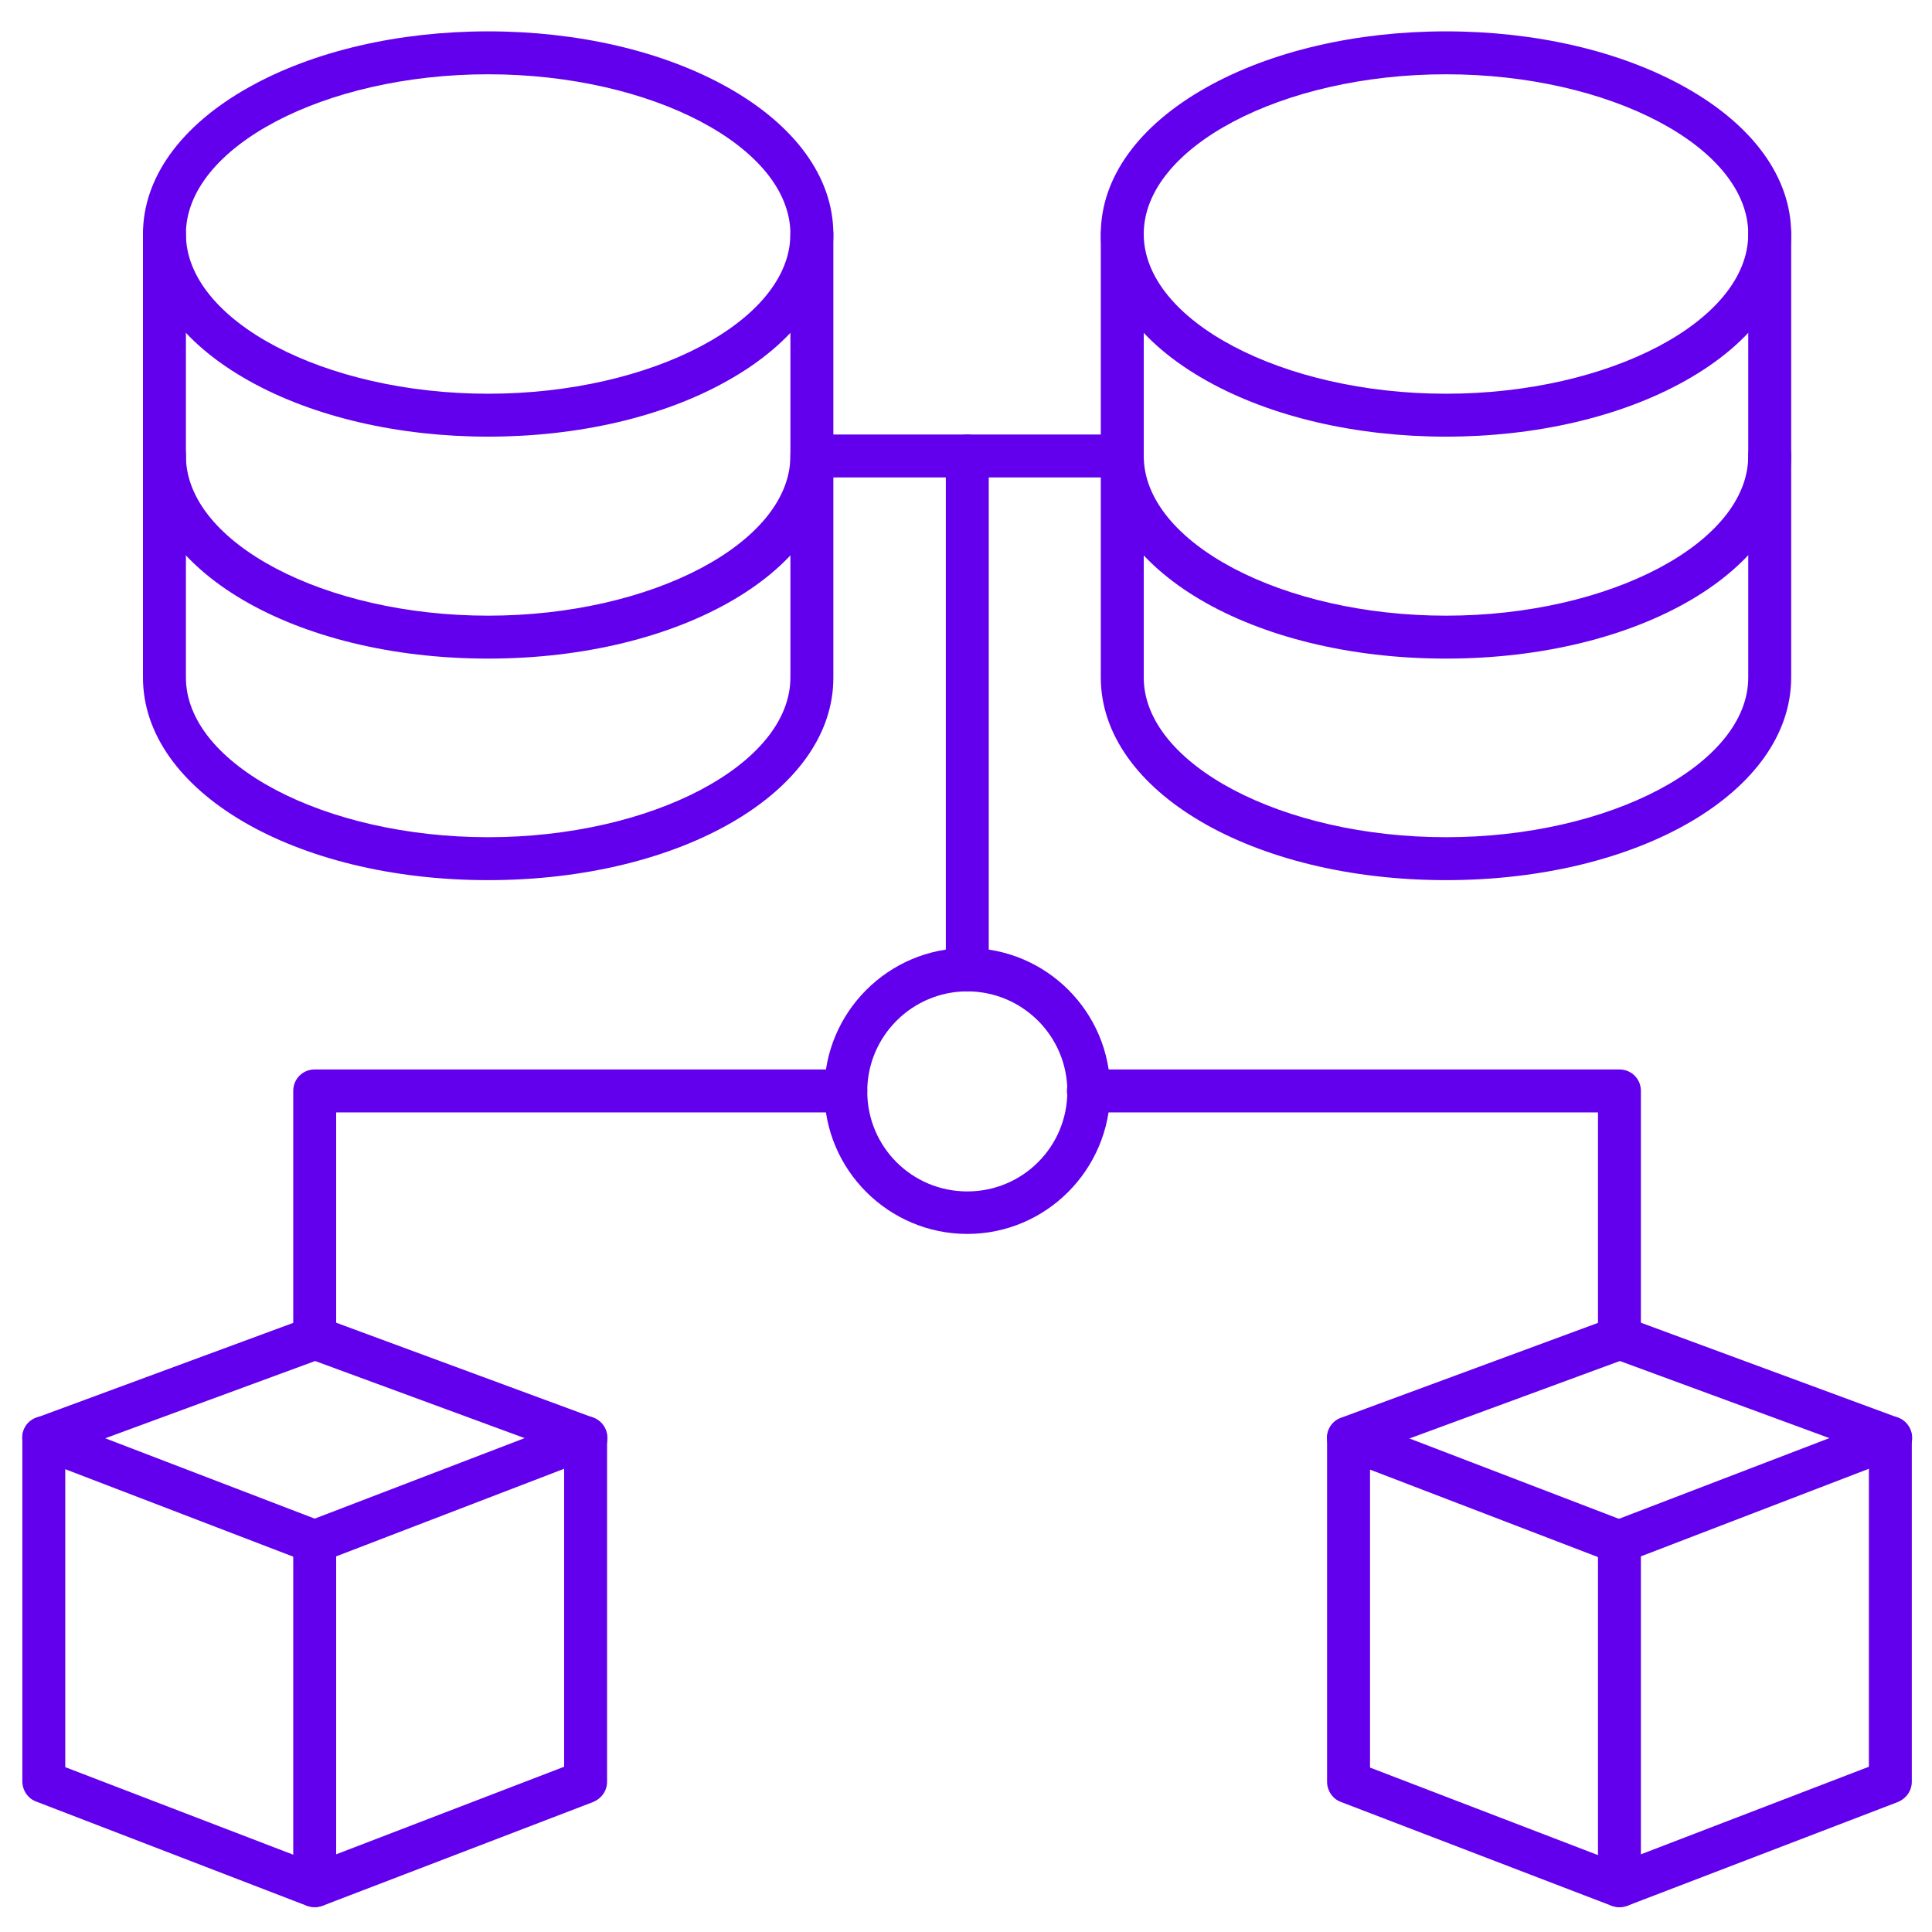
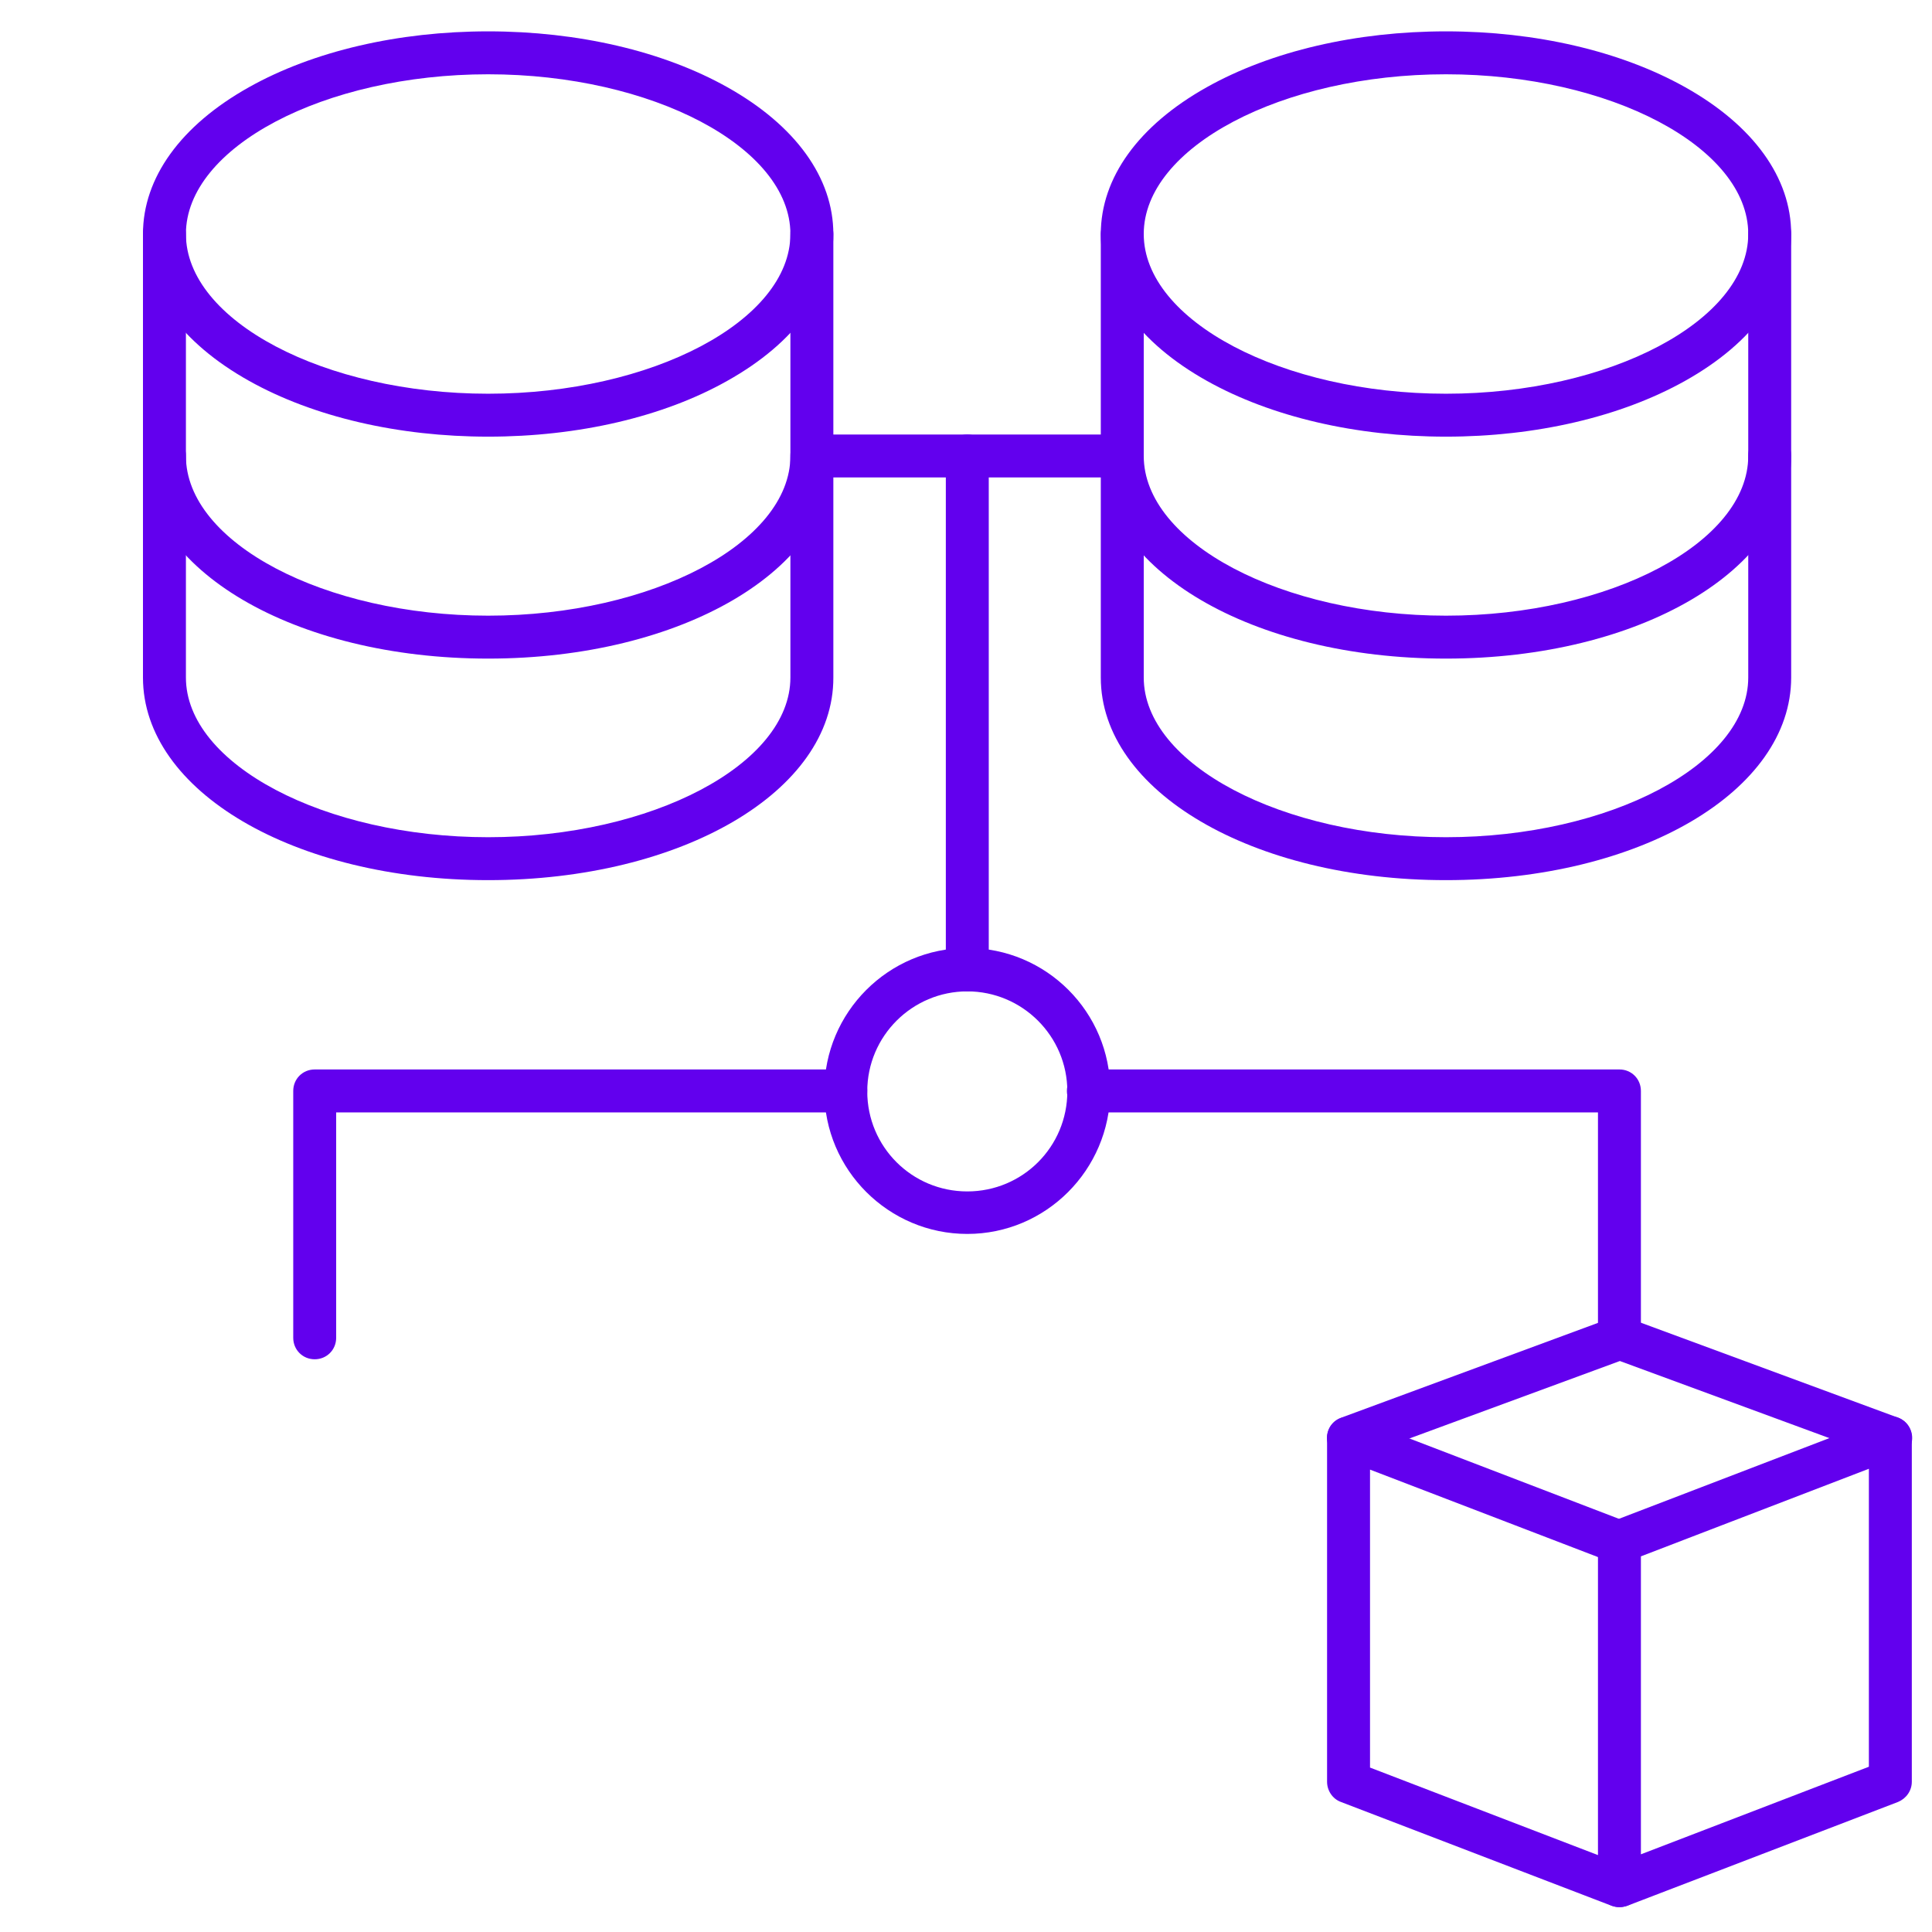
<svg xmlns="http://www.w3.org/2000/svg" width="100" height="100" viewBox="0 0 100 100" fill="none">
-   <path d="M16.29 98.712C16.156 98.712 16.023 98.69 15.89 98.646L1.867 93.246C1.445 93.09 1.156 92.668 1.156 92.201V74.401C1.156 74.046 1.334 73.69 1.645 73.49C1.956 73.29 2.334 73.246 2.667 73.379L16.69 78.757C17.267 78.979 17.556 79.623 17.334 80.201C17.112 80.779 16.467 81.068 15.89 80.846L3.378 76.046V91.468L16.69 96.579C17.267 96.801 17.556 97.446 17.334 98.023C17.156 98.446 16.734 98.712 16.29 98.712Z" fill="#6200EE" />
-   <path d="M16.289 98.712C16.067 98.712 15.844 98.646 15.667 98.512C15.355 98.312 15.178 97.957 15.178 97.601V79.801C15.178 79.335 15.467 78.934 15.889 78.757L29.911 73.379C30.244 73.246 30.644 73.29 30.933 73.49C31.244 73.69 31.422 74.046 31.422 74.401V92.223C31.422 92.69 31.133 93.09 30.711 93.268L16.689 98.646C16.555 98.69 16.422 98.712 16.289 98.712ZM17.4 80.557V95.979L29.2 91.446V76.023L17.4 80.557Z" fill="#6200EE" />
-   <path d="M2.267 75.535C1.822 75.535 1.378 75.246 1.222 74.801C1 74.224 1.311 73.579 1.889 73.379L15.911 68.201C16.156 68.112 16.422 68.112 16.689 68.201L30.711 73.379C31.289 73.601 31.578 74.224 31.378 74.801C31.156 75.379 30.534 75.668 29.956 75.468L16.311 70.446L2.667 75.468C2.534 75.513 2.4 75.535 2.267 75.535Z" fill="#6200EE" />
  <path d="M25.267 22.601C20.623 22.601 16.223 21.579 12.889 19.712C9.356 17.734 7.4 15.023 7.4 12.112C7.4 9.201 9.356 6.49 12.889 4.512C16.223 2.645 20.623 1.623 25.267 1.623C29.912 1.623 34.312 2.645 37.645 4.512C41.178 6.49 43.134 9.201 43.134 12.112C43.134 15.023 41.178 17.734 37.645 19.712C34.334 21.579 29.934 22.601 25.267 22.601ZM25.267 3.845C16.778 3.845 9.623 7.623 9.623 12.112C9.623 16.601 16.8 20.379 25.267 20.379C33.734 20.379 40.911 16.601 40.911 12.112C40.911 7.623 33.756 3.845 25.267 3.845Z" fill="#6200EE" />
  <path d="M25.267 34.089C15.245 34.089 7.4 29.489 7.4 23.6V12.111C7.4 11.489 7.889 11 8.511 11C9.134 11 9.623 11.489 9.623 12.111V23.6C9.623 28.089 16.8 31.867 25.267 31.867C33.734 31.867 40.911 28.089 40.911 23.6V12.111C40.911 11.489 41.4 11 42.023 11C42.645 11 43.134 11.489 43.134 12.111V23.6C43.156 29.467 35.289 34.089 25.267 34.089Z" fill="#6200EE" />
  <path d="M25.267 45.556C15.245 45.556 7.4 40.956 7.4 35.067V23.578C7.4 22.956 7.889 22.467 8.511 22.467C9.134 22.467 9.623 22.956 9.623 23.578V35.067C9.623 39.556 16.8 43.334 25.267 43.334C33.734 43.334 40.911 39.556 40.911 35.067V23.578C40.911 22.956 41.4 22.467 42.023 22.467C42.645 22.467 43.134 22.956 43.134 23.578V35.067C43.156 40.956 35.289 45.556 25.267 45.556Z" fill="#6200EE" />
  <path d="M74.844 22.601C70.2 22.601 65.8 21.579 62.466 19.712C58.933 17.734 56.977 15.023 56.977 12.112C56.977 9.201 58.933 6.49 62.466 4.512C65.8 2.645 70.2 1.623 74.844 1.623C79.489 1.623 83.889 2.645 87.222 4.512C90.755 6.49 92.711 9.201 92.711 12.112C92.711 15.023 90.755 17.734 87.222 19.712C83.889 21.579 79.489 22.601 74.844 22.601ZM74.844 3.845C66.355 3.845 59.2 7.623 59.2 12.112C59.2 16.601 66.377 20.379 74.844 20.379C83.311 20.379 90.489 16.601 90.489 12.112C90.489 7.623 83.333 3.845 74.844 3.845Z" fill="#6200EE" />
  <path d="M74.844 34.089C64.822 34.089 56.977 29.489 56.977 23.6V12.111C56.977 11.489 57.466 11 58.089 11C58.711 11 59.2 11.489 59.2 12.111V23.6C59.2 28.089 66.377 31.867 74.844 31.867C83.311 31.867 90.489 28.089 90.489 23.6V12.111C90.489 11.489 90.978 11 91.6 11C92.222 11 92.711 11.489 92.711 12.111V23.6C92.711 29.467 84.866 34.089 74.844 34.089Z" fill="#6200EE" />
  <path d="M74.844 45.556C64.822 45.556 56.977 40.956 56.977 35.067V23.578C56.977 22.956 57.466 22.467 58.089 22.467C58.711 22.467 59.2 22.956 59.2 23.578V35.067C59.2 39.556 66.377 43.334 74.844 43.334C83.311 43.334 90.489 39.556 90.489 35.067V23.578C90.489 22.956 90.978 22.467 91.6 22.467C92.222 22.467 92.711 22.956 92.711 23.578V35.067C92.711 40.956 84.866 45.556 74.844 45.556Z" fill="#6200EE" />
  <path d="M50.067 51.312C49.445 51.312 48.956 50.824 48.956 50.201V23.601C48.956 22.979 49.445 22.49 50.067 22.49C50.689 22.49 51.178 22.979 51.178 23.601V50.201C51.178 50.801 50.667 51.312 50.067 51.312Z" fill="#6200EE" />
  <path d="M58.089 24.712H42.045C41.422 24.712 40.934 24.224 40.934 23.601C40.934 22.979 41.422 22.49 42.045 22.49H58.089C58.711 22.49 59.2 22.979 59.2 23.601C59.2 24.201 58.689 24.712 58.089 24.712Z" fill="#6200EE" />
  <path d="M83.822 70.356C83.2 70.356 82.711 69.867 82.711 69.244V57.578H56.333C55.711 57.578 55.222 57.089 55.222 56.467C55.222 55.844 55.711 55.355 56.333 55.355H83.822C84.444 55.355 84.933 55.844 84.933 56.467V69.244C84.933 69.867 84.444 70.356 83.822 70.356ZM16.289 70.356C15.667 70.356 15.178 69.867 15.178 69.244V56.467C15.178 55.844 15.667 55.355 16.289 55.355H43.778C44.4 55.355 44.889 55.844 44.889 56.467C44.889 57.089 44.4 57.578 43.778 57.578H17.4V69.244C17.4 69.867 16.911 70.356 16.289 70.356Z" fill="#6200EE" />
  <path d="M83.823 98.712C83.689 98.712 83.556 98.689 83.423 98.645L69.401 93.267C68.978 93.112 68.689 92.689 68.689 92.223V74.423C68.689 74.067 68.867 73.712 69.178 73.511C69.489 73.311 69.867 73.267 70.201 73.4L84.223 78.778C84.801 79 85.09 79.645 84.867 80.223C84.645 80.8 84.001 81.089 83.423 80.867L70.912 76.067V91.489L84.223 96.6C84.801 96.823 85.09 97.467 84.867 98.045C84.689 98.445 84.267 98.712 83.823 98.712Z" fill="#6200EE" />
  <path d="M83.822 98.712C83.6 98.712 83.378 98.646 83.2 98.512C82.889 98.312 82.711 97.957 82.711 97.601V79.801C82.711 79.335 83 78.934 83.422 78.757L97.444 73.379C97.778 73.246 98.178 73.29 98.466 73.49C98.778 73.69 98.955 74.046 98.955 74.401V92.223C98.955 92.69 98.666 93.09 98.244 93.268L84.222 98.646C84.089 98.69 83.955 98.712 83.822 98.712ZM84.933 80.557V95.979L96.733 91.446V76.023L84.933 80.557Z" fill="#6200EE" />
  <path d="M69.8 75.535C69.356 75.535 68.911 75.246 68.756 74.801C68.533 74.224 68.844 73.579 69.422 73.379L83.445 68.201C83.689 68.112 83.956 68.112 84.222 68.201L98.245 73.379C98.822 73.601 99.111 74.224 98.911 74.801C98.689 75.379 98.067 75.668 97.489 75.468L83.844 70.446L70.2 75.468C70.067 75.513 69.933 75.535 69.8 75.535Z" fill="#6200EE" />
  <path d="M50.067 63.868C46 63.868 42.667 60.557 42.667 56.468C42.667 52.402 45.978 49.068 50.067 49.068C54.156 49.068 57.467 52.38 57.467 56.468C57.445 60.557 54.134 63.868 50.067 63.868ZM50.067 51.313C47.222 51.313 44.889 53.624 44.889 56.491C44.889 59.357 47.2 61.668 50.067 61.668C52.934 61.668 55.245 59.357 55.245 56.491C55.245 53.624 52.911 51.313 50.067 51.313Z" fill="#6200EE" />
</svg>